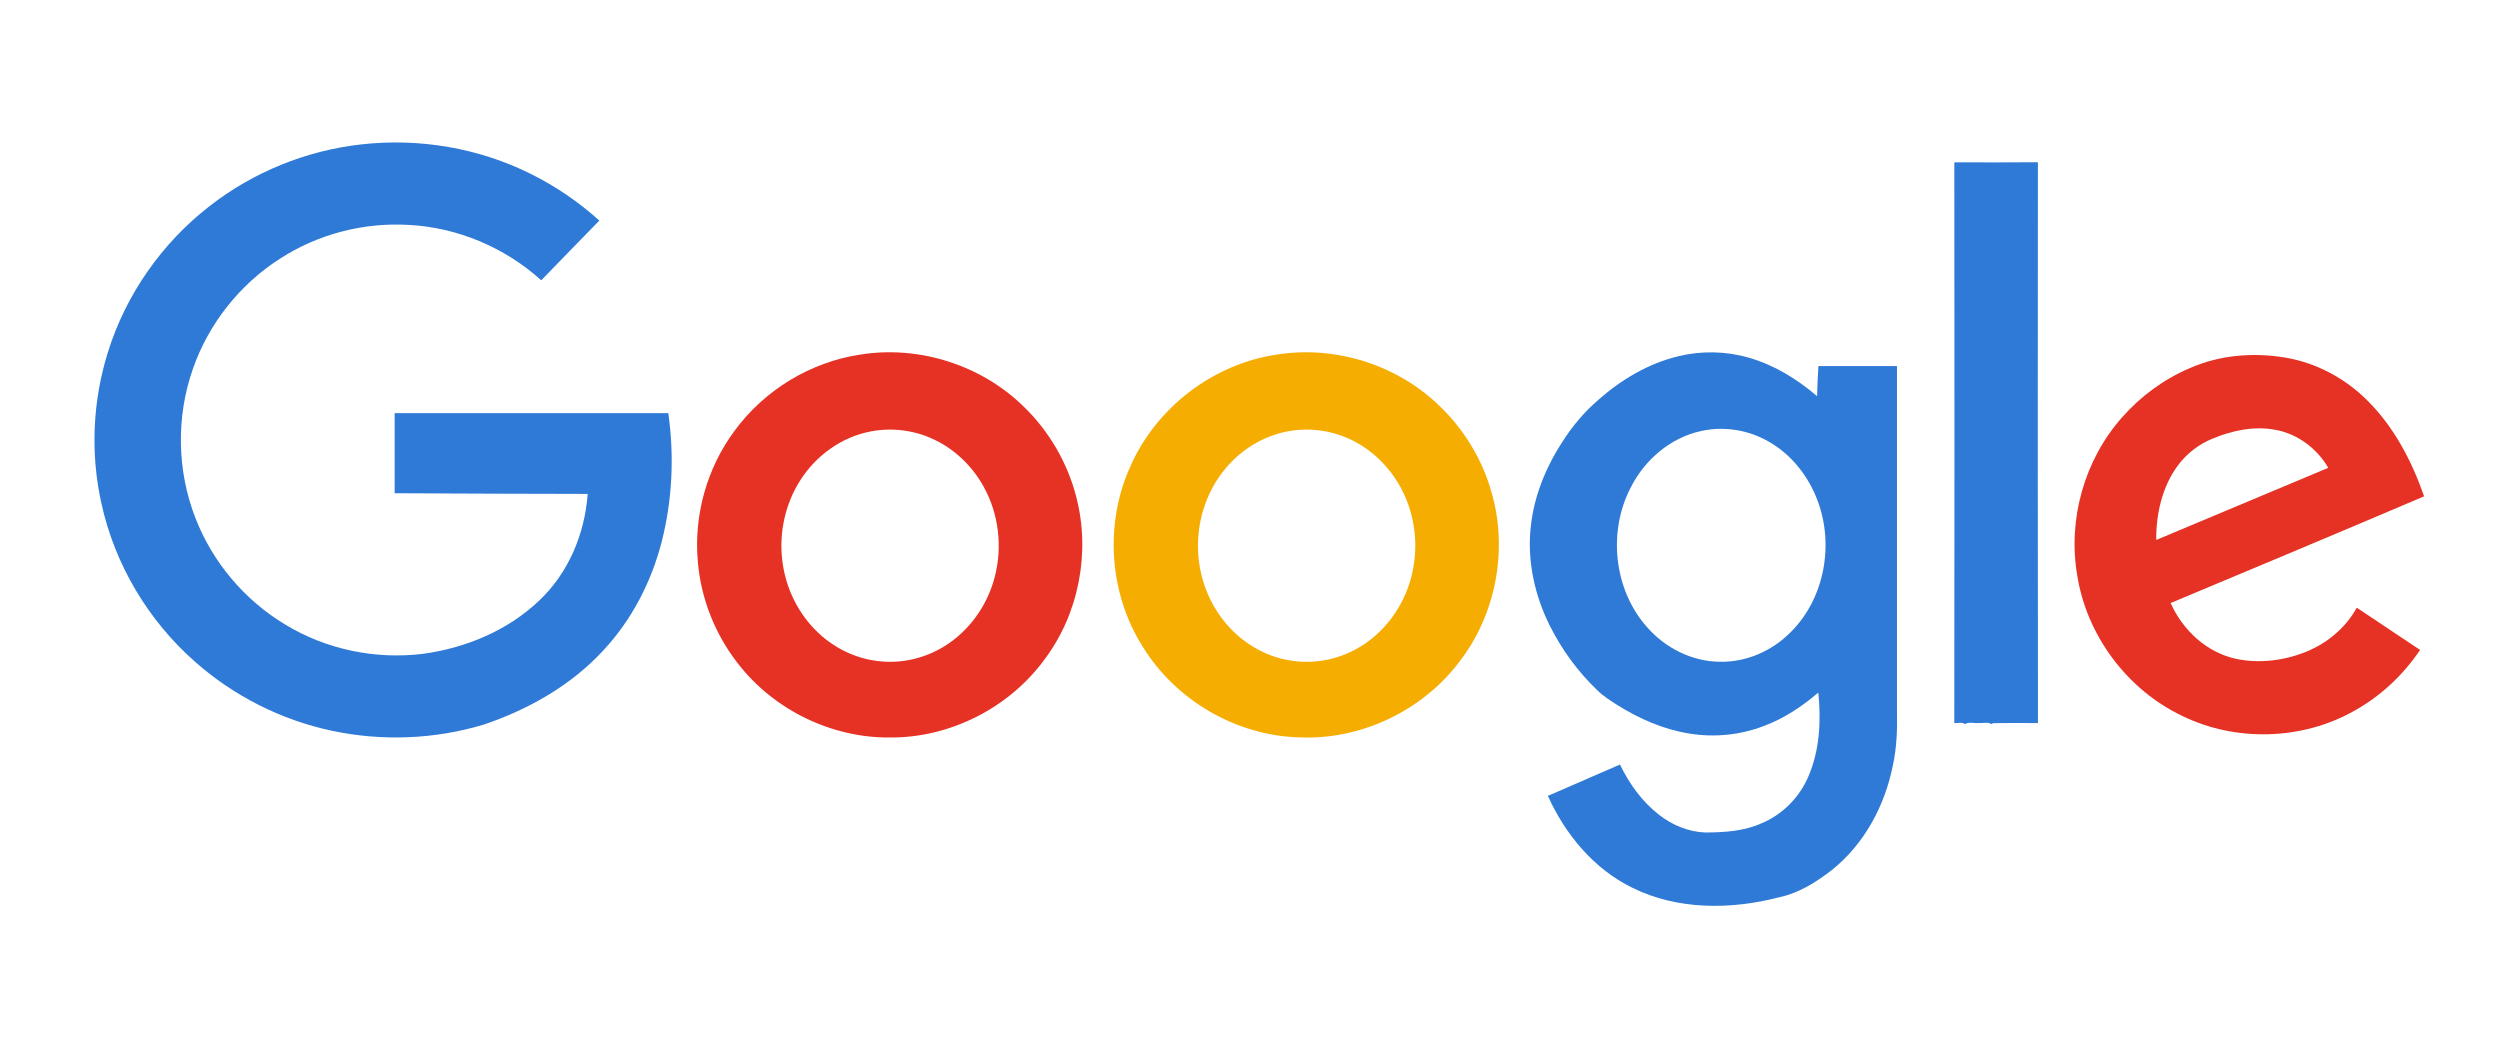
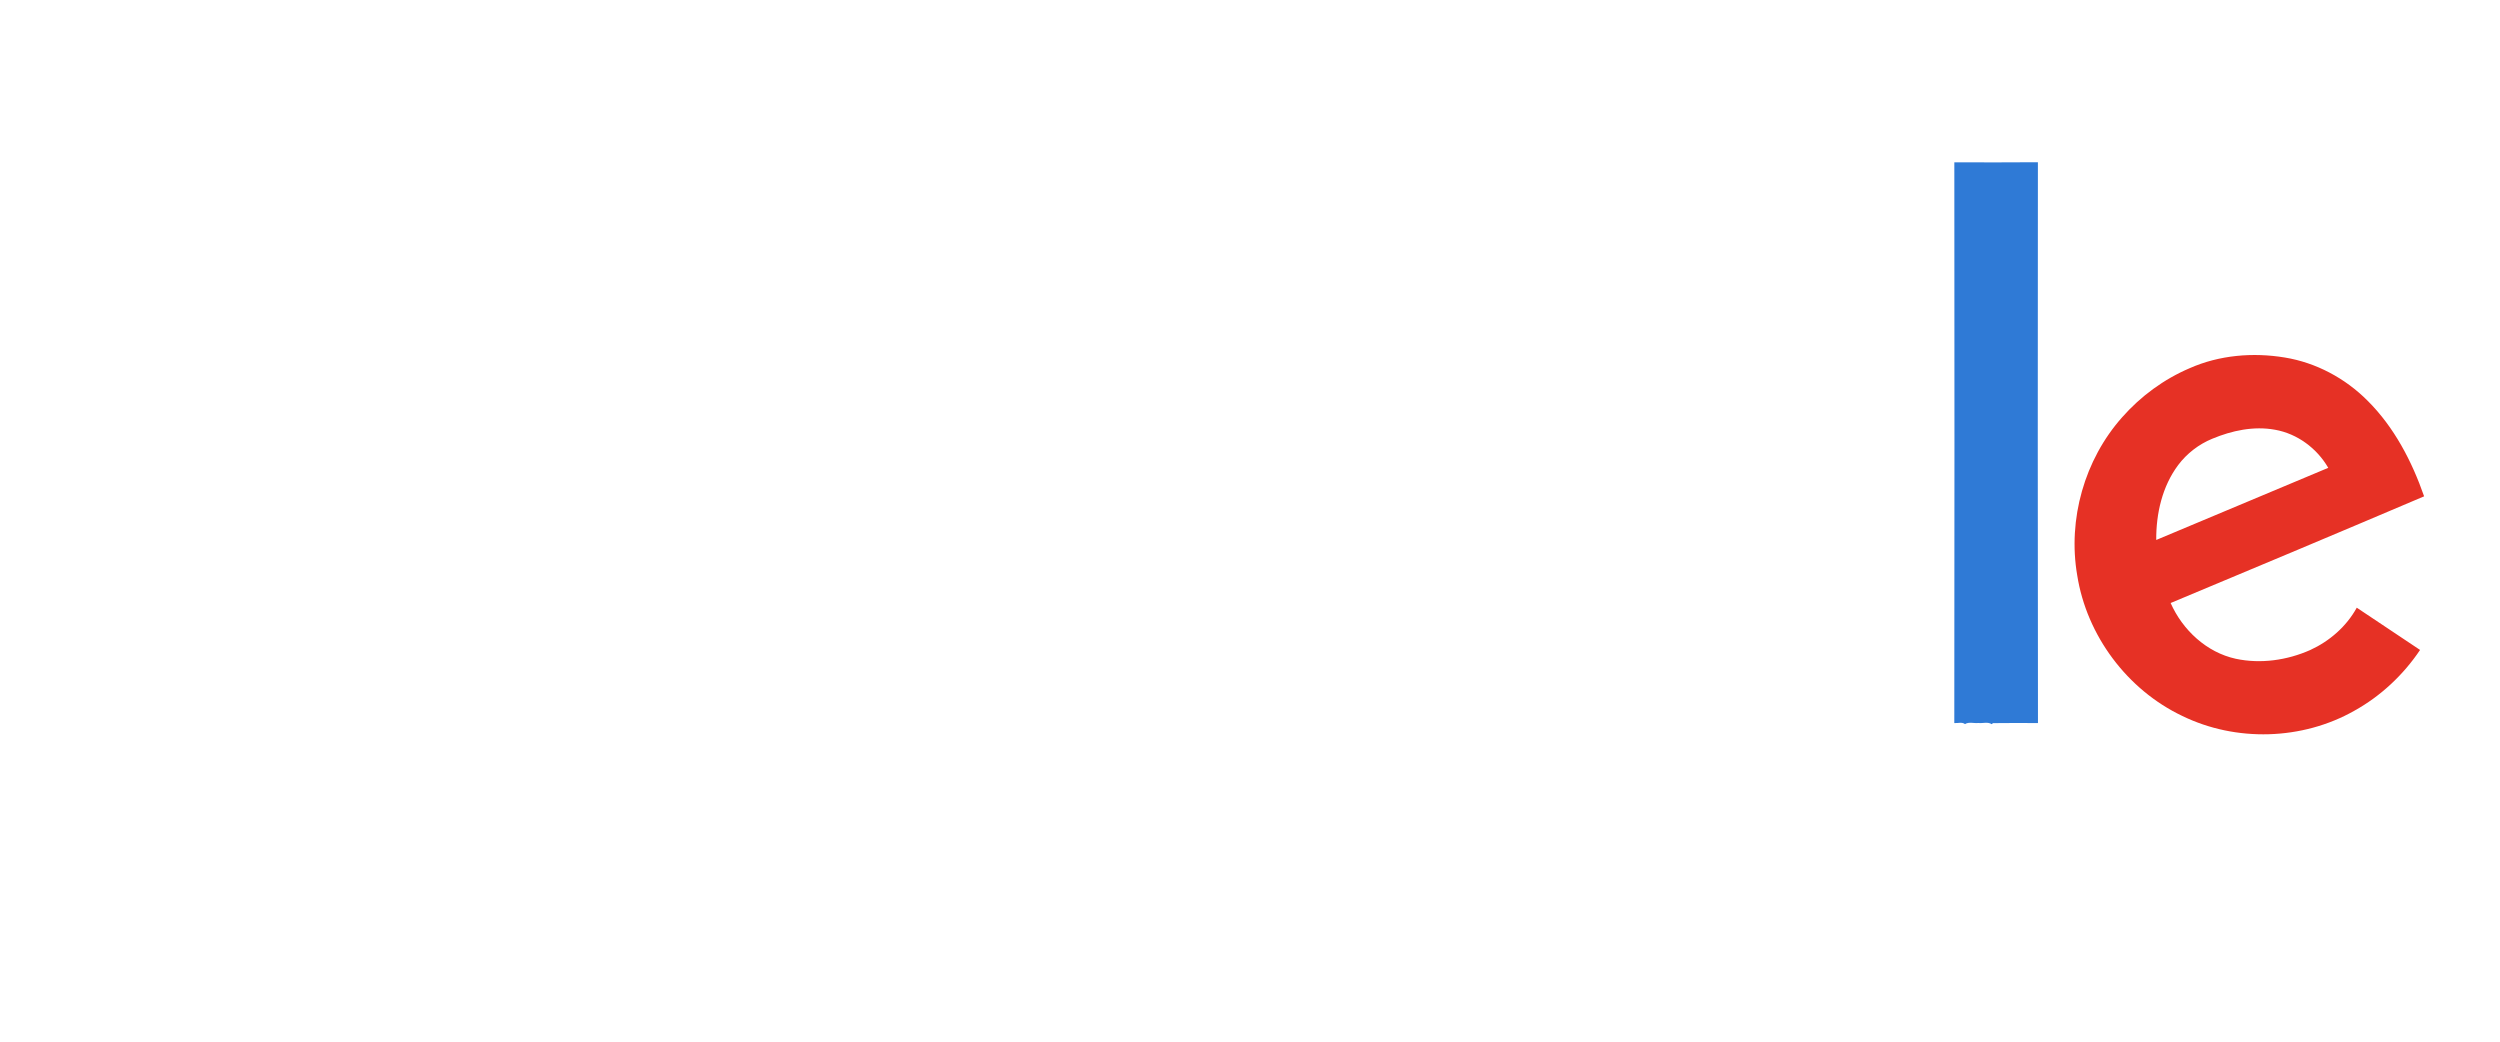
<svg xmlns="http://www.w3.org/2000/svg" width="1500pt" height="625pt" viewBox="0 0 1500 625" version="1.1">
  <g id="#2f7ad6ff">
-     <path fill="#2f7ad6" opacity="1.00" d=" M 125.69 123.71 C 151.90 103.24 183.86 90.25 216.92 86.62 C 251.58 82.72 287.37 88.79 318.60 104.41 C 333.46 111.78 347.29 121.23 359.60 132.35 C 347.99 144.30 336.31 156.18 324.75 168.18 C 302.96 148.46 274.37 136.38 244.98 134.93 C 218.09 133.40 190.75 140.47 168.13 155.13 C 143.88 170.55 125.08 194.33 115.68 221.49 C 105.64 250.16 106.18 282.38 117.21 310.68 C 127.46 337.24 146.77 360.17 171.21 374.77 C 195.72 389.70 225.34 395.82 253.79 392.29 C 279.40 388.82 304.55 378.38 323.42 360.43 C 341.04 343.90 350.91 320.27 352.60 296.35 C 314.00 296.35 275.40 296.10 236.79 295.94 C 236.80 279.92 236.80 263.89 236.79 247.87 C 291.52 247.89 346.25 247.87 400.98 247.88 C 404.62 273.54 403.44 299.96 397.00 325.09 C 390.82 349.13 379.08 371.88 362.13 390.09 C 342.73 411.23 317.05 425.71 290.06 434.82 C 260.68 443.62 229.07 444.85 199.08 438.44 C 168.77 432.01 140.21 417.59 117.02 397.05 C 88.94 372.37 68.85 338.66 60.87 302.11 C 54.13 272.09 55.59 240.37 64.83 211.04 C 75.58 176.63 97.21 145.79 125.69 123.71 Z" />
    <path fill="#2f7ad6" opacity="1.00" d=" M 1172.60 97.39 C 1189.31 97.41 1206.03 97.50 1222.74 97.34 C 1222.67 209.51 1222.60 321.68 1222.78 433.84 C 1213.77 433.78 1204.79 433.78 1195.80 433.88 L 1195.00 434.50 C 1192.73 432.95 1189.63 434.11 1187.03 433.79 C 1184.39 434.10 1181.32 432.98 1179.00 434.45 C 1177.19 433.04 1174.66 434.04 1172.58 433.83 C 1172.72 321.69 1172.68 209.53 1172.60 97.39 Z" />
-     <path fill="#2f7ad6" opacity="1.00" d=" M 1006.80 213.80 C 1020.67 210.38 1035.41 210.60 1049.14 214.58 C 1064.44 218.90 1078.26 227.42 1090.25 237.73 C 1090.38 231.70 1090.67 225.67 1091.05 219.65 C 1106.76 219.62 1122.48 219.67 1138.19 219.63 C 1138.19 288.75 1138.19 357.86 1138.19 426.98 C 1138.42 437.74 1138.04 448.57 1135.74 459.13 C 1130.95 483.36 1118.57 506.51 1099.09 522.03 C 1089.81 529.23 1079.53 535.73 1067.92 538.26 C 1038.91 545.87 1006.66 546.19 979.33 532.61 C 956.29 521.38 939.14 500.60 928.72 477.53 C 943.15 471.29 957.57 465.01 971.99 458.72 C 977.52 470.21 985.20 480.88 995.29 488.78 C 1003.20 495.00 1012.93 499.09 1023.05 499.49 C 1034.60 499.47 1046.49 498.72 1057.17 493.88 C 1069.60 488.64 1079.66 478.38 1084.97 466.01 C 1091.83 450.23 1092.74 432.46 1090.98 415.54 C 1081.29 423.86 1070.47 431.05 1058.46 435.54 C 1044.34 441.02 1028.77 442.58 1013.82 440.17 C 998.21 437.73 983.49 431.26 970.18 422.89 C 966.15 420.29 962.04 417.73 958.60 414.36 C 946.83 403.16 937.08 389.84 929.83 375.30 C 920.88 357.36 916.34 336.99 918.37 316.95 C 920.15 298.21 927.43 280.31 937.72 264.66 C 943.58 255.44 950.73 247.04 959.01 239.91 C 972.70 227.80 988.93 218.14 1006.80 213.80 M 1020.43 258.67 C 1002.19 262.67 986.80 275.92 978.48 292.41 C 964.68 318.81 968.19 353.51 987.97 375.99 C 998.90 388.67 1015.13 396.97 1032.01 397.06 C 1047.79 397.37 1063.31 390.54 1074.34 379.36 C 1094.69 359.28 1100.54 326.96 1090.58 300.46 C 1085.12 285.75 1074.82 272.62 1061.05 264.87 C 1048.89 257.88 1034.12 255.54 1020.43 258.67 Z" />
  </g>
  <g id="#e63125ff">
-     <path fill="#e63125" opacity="1.00" d=" M 516.43 212.71 C 551.51 207.14 588.77 219.03 614.14 243.89 C 629.35 258.56 640.43 277.48 645.70 297.96 C 654.45 331.19 647.38 368.16 626.73 395.65 C 605.48 424.73 570.02 442.75 533.97 442.50 C 498.87 442.82 464.24 425.88 442.78 398.13 C 429.03 380.63 420.51 359.06 418.69 336.87 C 416.21 309.25 424.13 280.86 440.65 258.59 C 458.53 234.07 486.40 217.13 516.43 212.71 M 522.53 258.84 C 505.09 262.11 489.60 273.28 480.16 288.19 C 471.15 302.27 467.37 319.52 469.36 336.10 C 471.22 352.60 478.94 368.45 491.09 379.81 C 501.34 389.49 514.86 395.76 528.95 396.86 C 543.55 398.17 558.49 393.86 570.35 385.28 C 583.46 375.87 592.89 361.64 596.88 346.03 C 601.57 328.03 599.24 308.22 590.16 291.95 C 583.39 279.71 572.86 269.50 560.15 263.59 C 548.52 258.09 535.15 256.43 522.53 258.84 Z" />
    <path fill="#e63125" opacity="1.00" d=" M 1313.87 220.89 C 1331.65 213.03 1351.83 211.35 1370.90 214.51 C 1389.66 217.58 1407.17 226.98 1420.55 240.43 C 1436.50 256.29 1447.12 276.73 1454.47 297.80 C 1403.86 319.34 1353.13 340.61 1302.38 361.81 C 1309.56 378.01 1323.93 391.45 1341.50 395.27 C 1356.39 398.44 1372.25 396.17 1386.10 390.03 C 1397.72 384.72 1407.89 375.87 1414.06 364.61 C 1426.69 373.10 1439.39 381.50 1452.04 389.97 C 1441.96 404.99 1428.40 417.70 1412.56 426.47 C 1381.36 444.14 1341.59 445.29 1309.38 429.57 C 1276.31 413.86 1252.00 381.30 1246.32 345.13 C 1240.58 311.60 1250.68 275.78 1273.30 250.35 C 1284.44 237.70 1298.36 227.50 1313.87 220.89 M 1327.32 263.26 C 1319.27 266.57 1312.15 272.06 1306.91 279.02 C 1297.33 291.83 1293.63 308.20 1293.74 323.98 C 1328.13 309.52 1362.54 295.12 1396.95 280.70 C 1390.19 269.00 1378.37 260.19 1364.98 257.84 C 1352.24 255.51 1339.12 258.34 1327.32 263.26 Z" />
  </g>
  <g id="#f6ad01ff">
-     <path fill="#f6ad01" opacity="1.00" d=" M 766.53 212.69 C 801.55 207.18 838.74 219.06 864.05 243.88 C 878.74 258.04 889.59 276.14 895.05 295.80 C 904.82 330.05 897.56 368.62 875.78 396.84 C 853.68 426.30 816.86 443.95 780.02 442.44 C 742.13 441.58 705.62 420.42 685.75 388.20 C 665.47 356.35 662.58 314.38 678.14 280.00 C 693.66 244.48 728.13 218.14 766.53 212.69 M 777.08 258.15 C 760.80 259.92 745.60 268.59 735.24 281.17 C 723.52 295.17 717.76 313.80 718.92 331.97 C 719.84 347.85 726.07 363.44 736.68 375.34 C 746.93 387.00 761.46 394.97 776.95 396.67 C 790.47 398.31 804.45 395.14 816.07 388.07 C 829.78 379.79 840.12 366.37 845.25 351.25 C 850.92 334.69 850.44 316.09 843.87 299.86 C 838.42 286.31 828.69 274.43 816.17 266.85 C 804.58 259.73 790.60 256.58 777.08 258.15 Z" />
-   </g>
+     </g>
</svg>